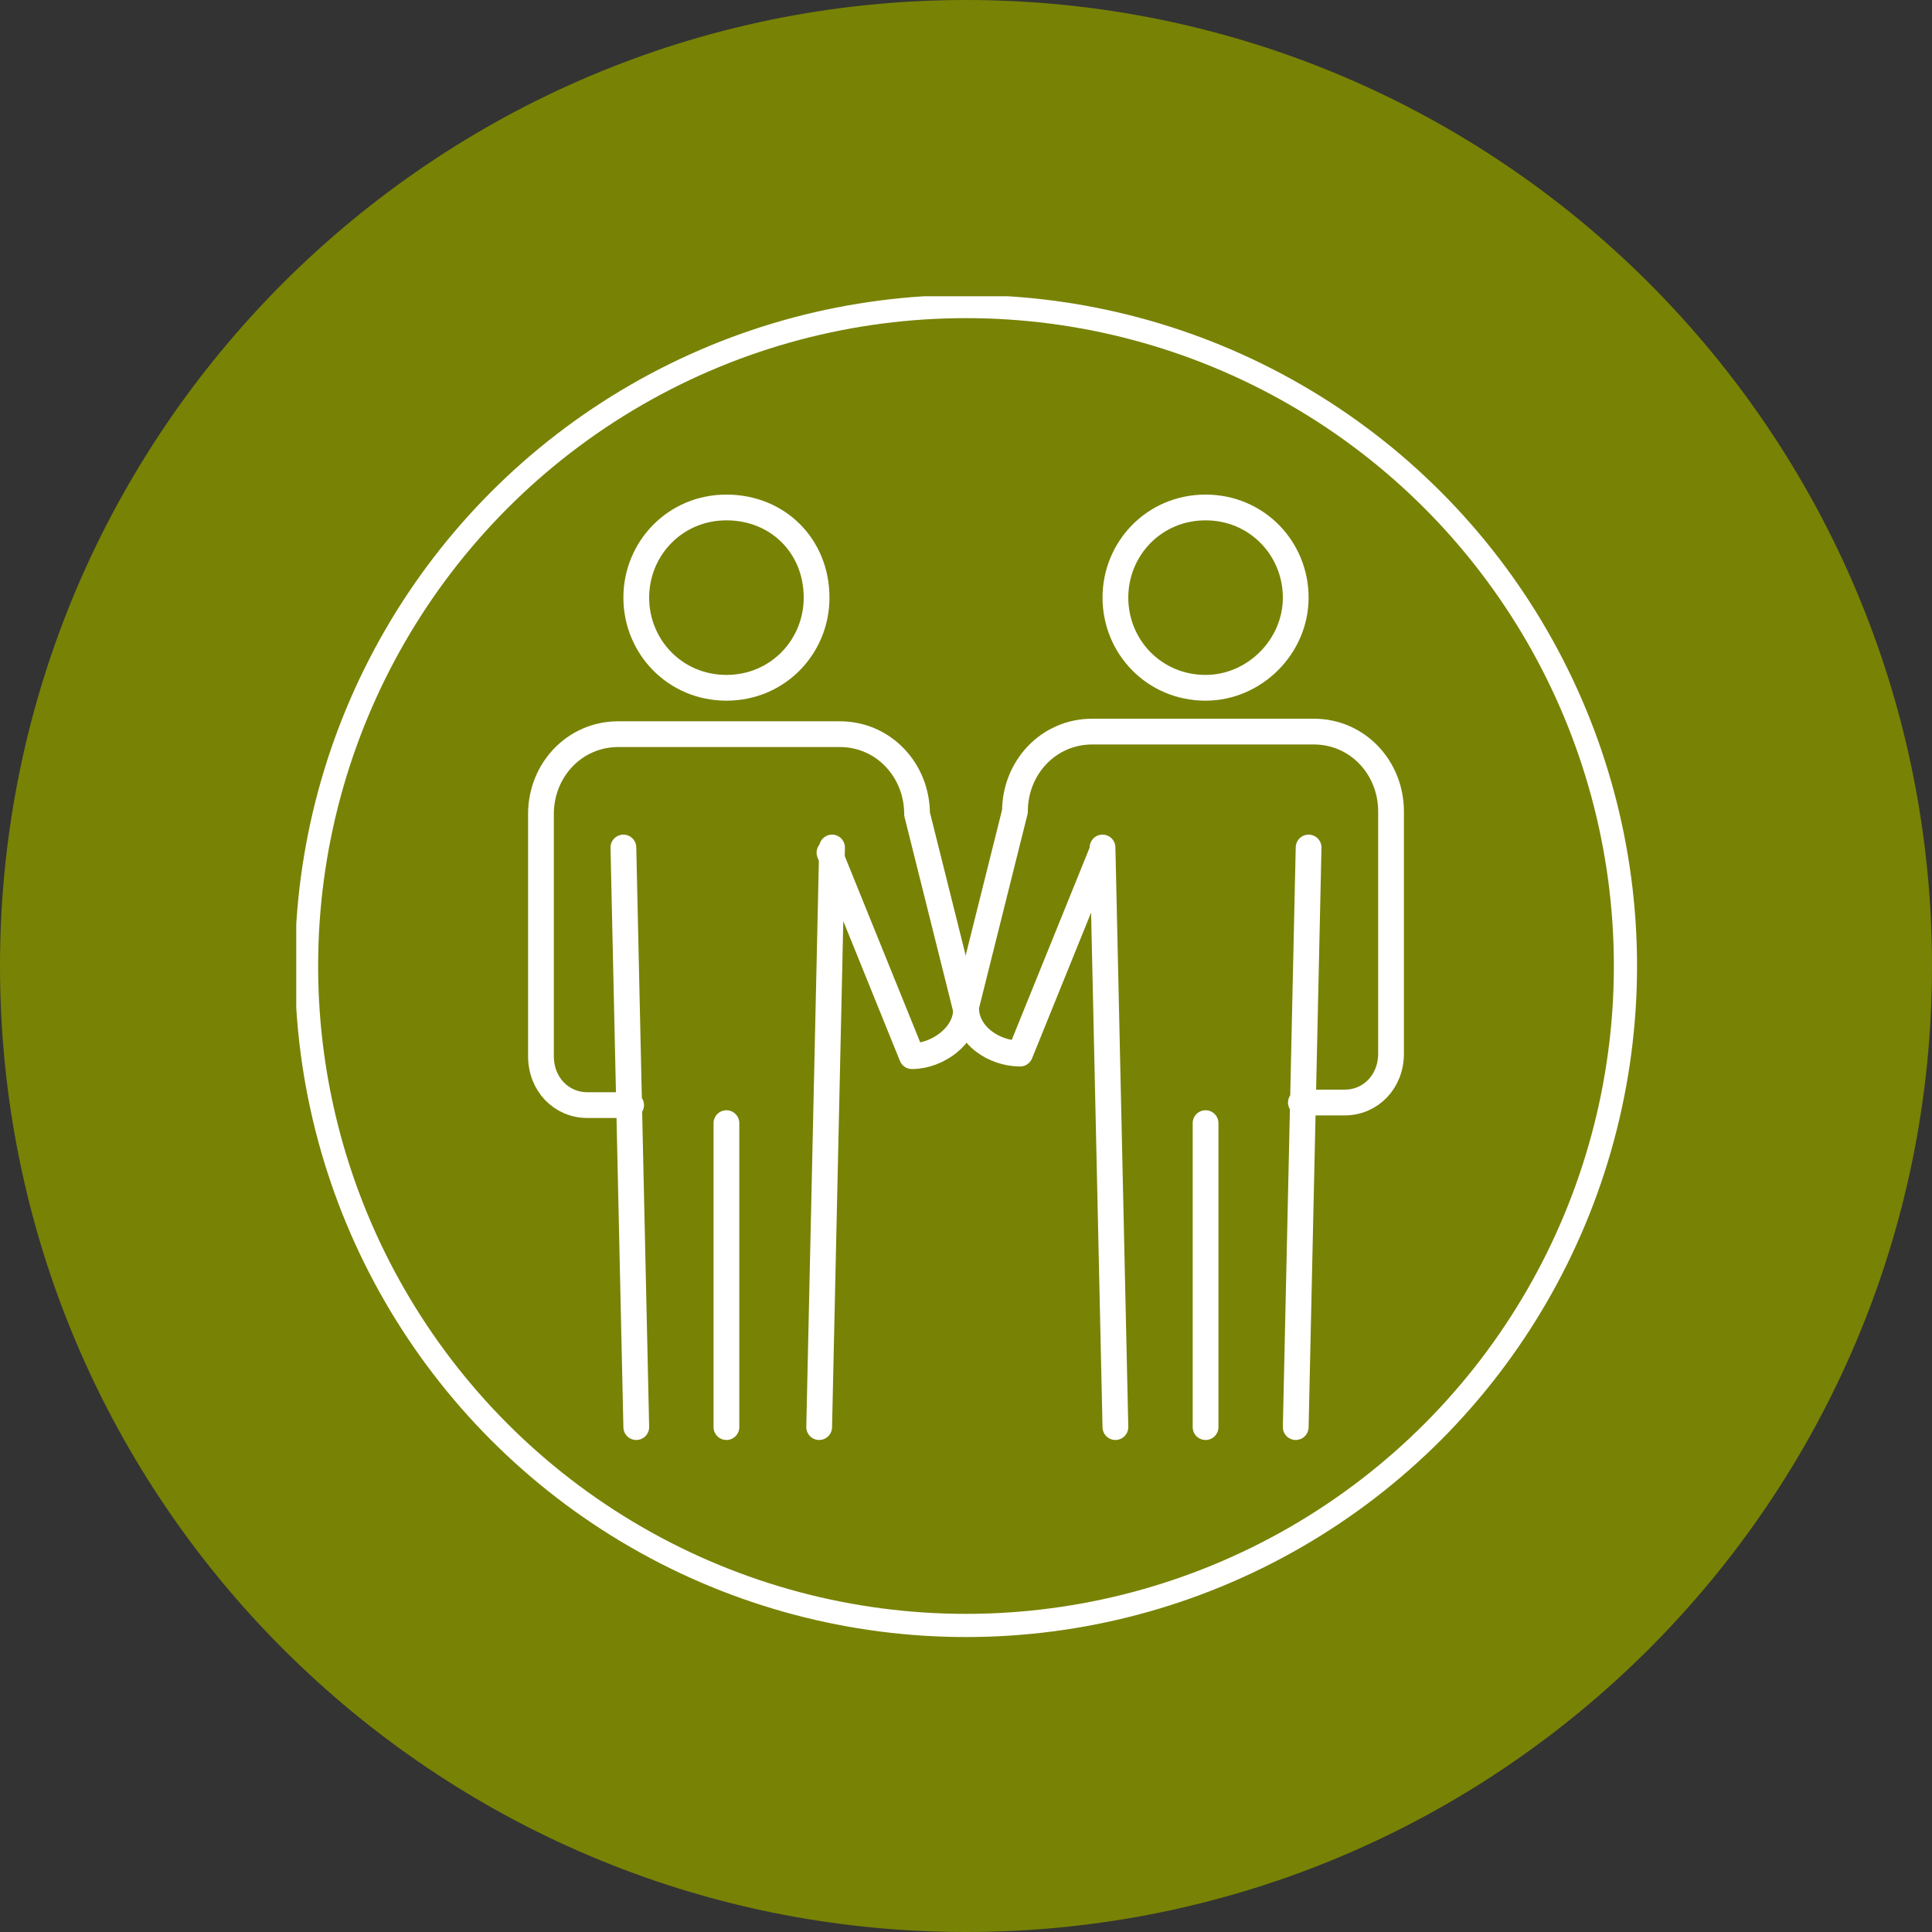
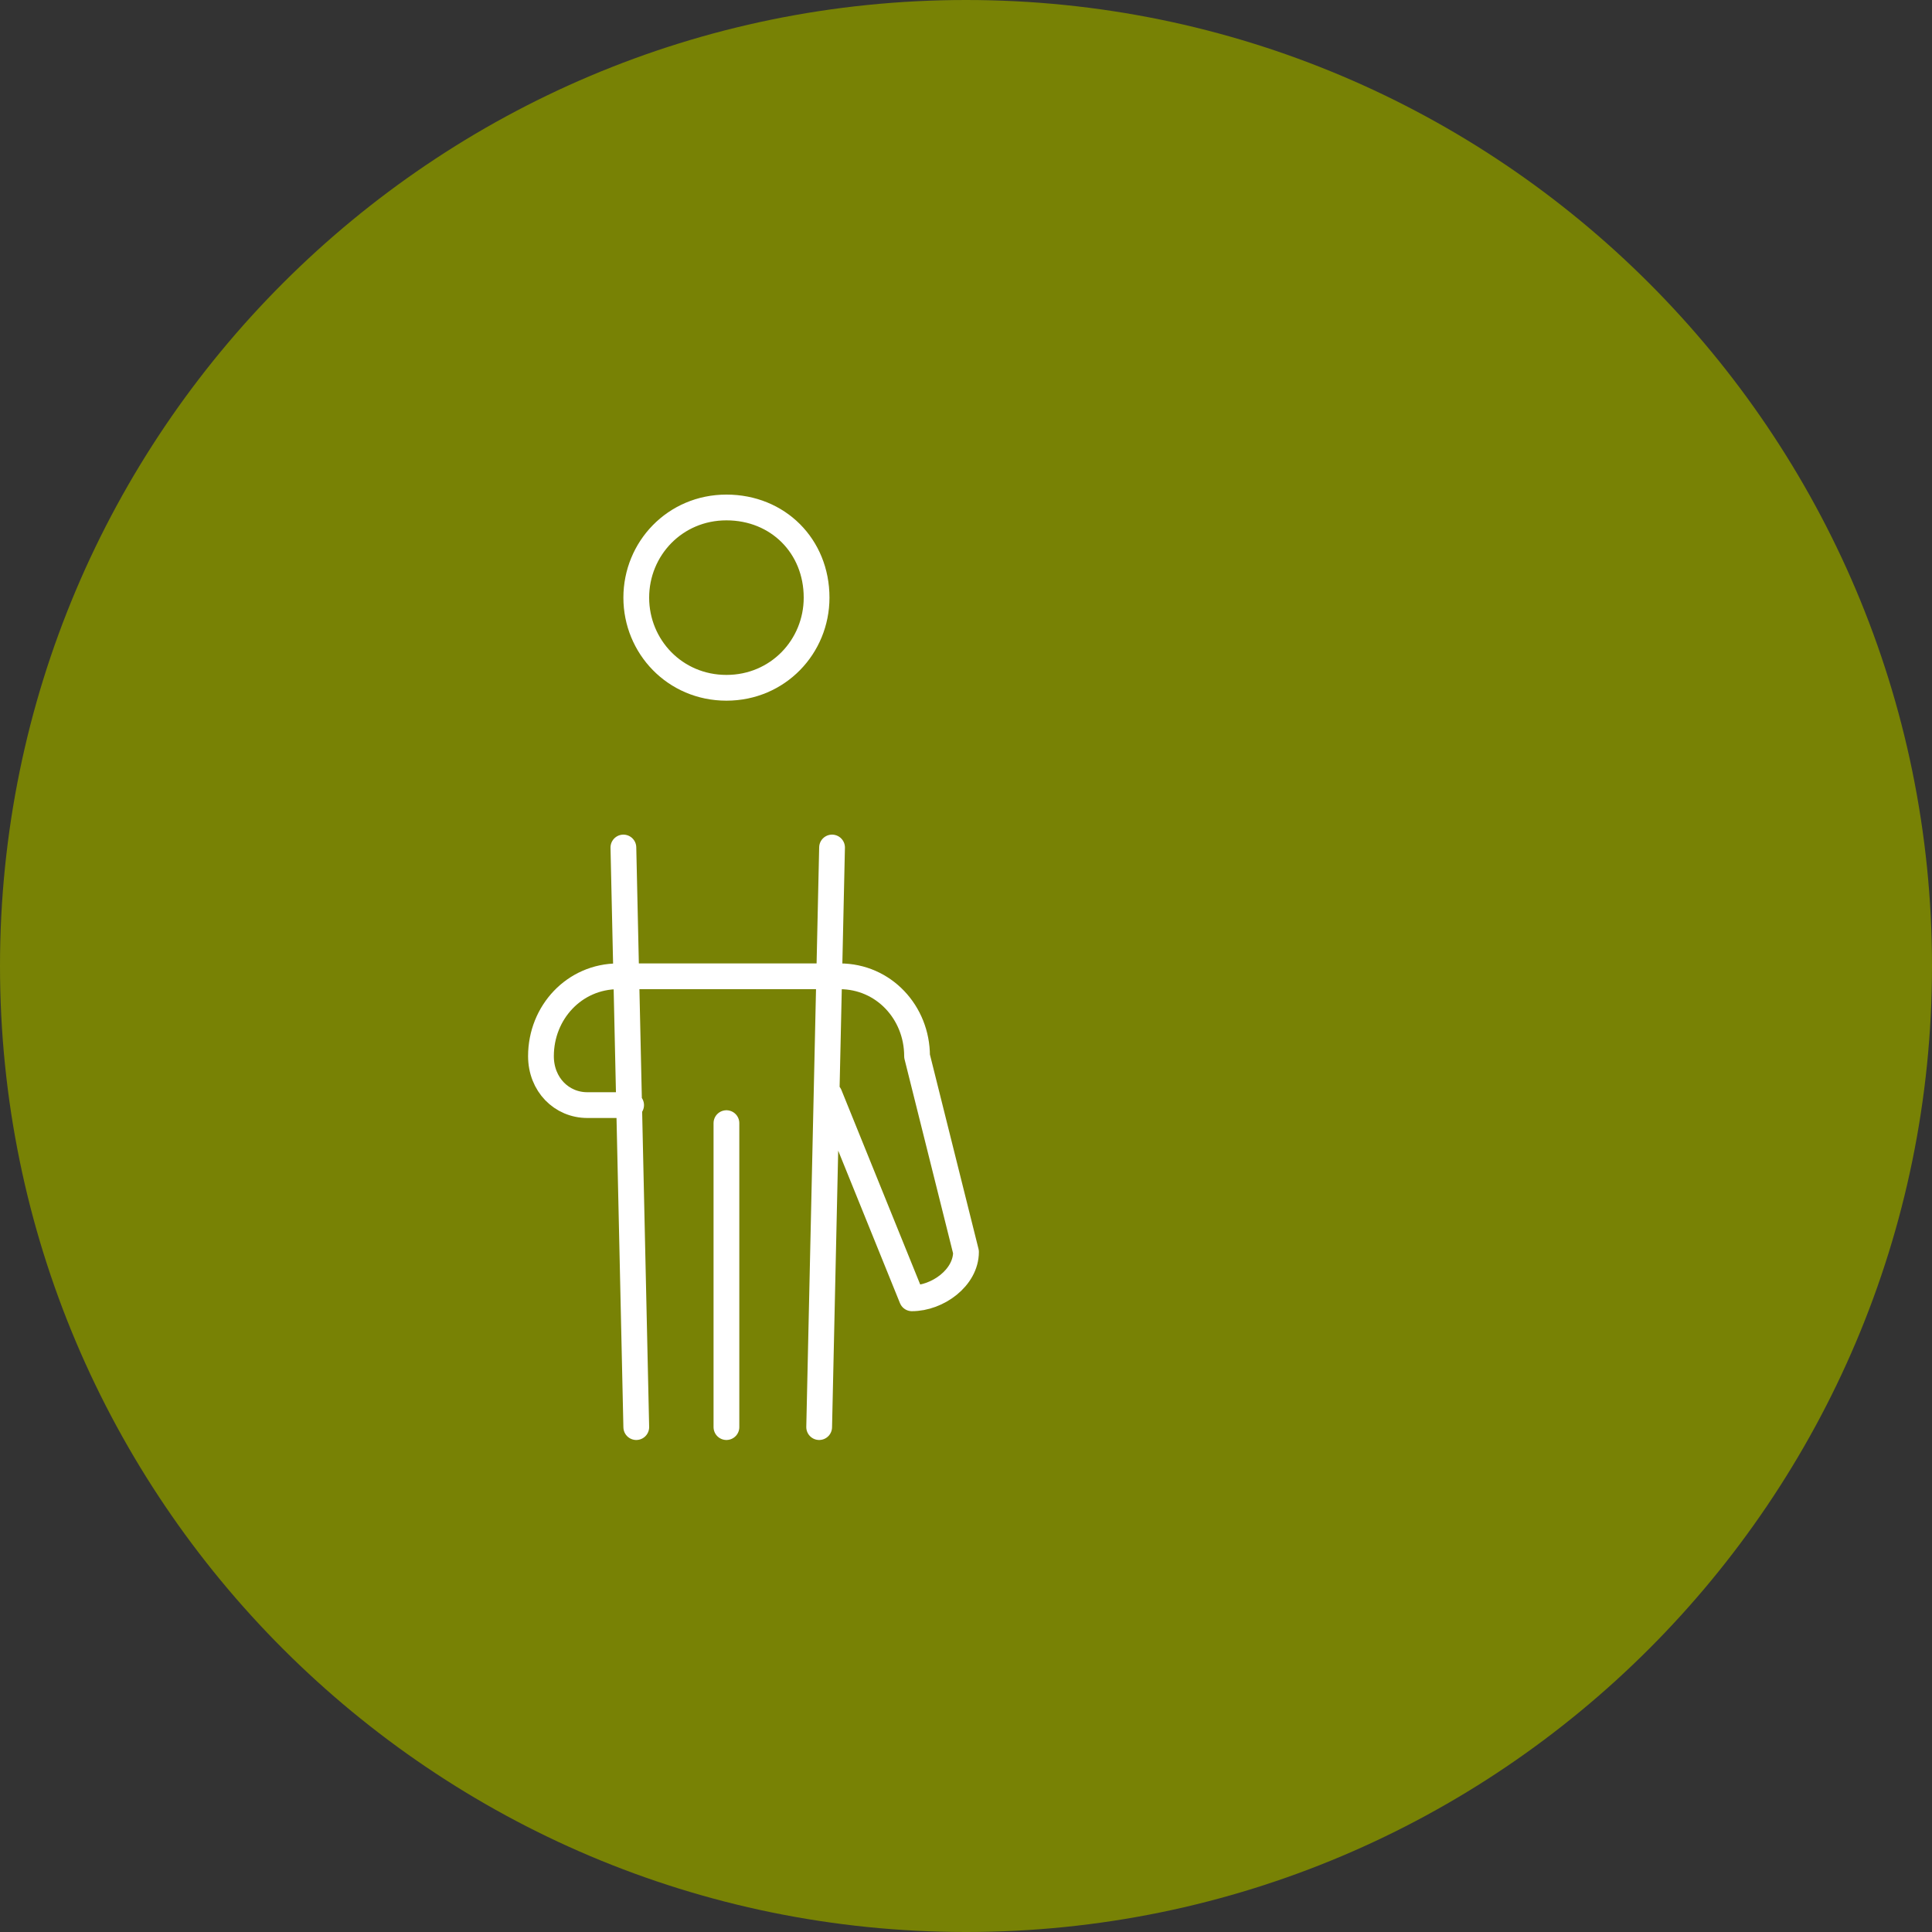
<svg xmlns="http://www.w3.org/2000/svg" id="Ebene_1" version="1.1" viewBox="0 0 75 75">
  <rect x="0" y="0" width="75" height="75" fill="#333333" stroke="none" />
  <defs>
    <style>
      .st0 {
        fill: #788205;
      }

      .st1, .st2, .st3 {
        fill: none;
      }

      .st2 {
        stroke-width: .9px;
      }

      .st2, .st3 {
        stroke: #fff;
      }

      .st3 {
        stroke-linecap: round;
        stroke-linejoin: round;
      }

      .st4 {
        clip-path: url(#clippath);
      }
    </style>
    <clipPath id="clippath">
      <rect class="st1" x="11.5" y="11.5" width="52.1" height="52.1" />
    </clipPath>
  </defs>
  <path class="st0" d="M37.5,75c20.7,0,37.5-16.8,37.5-37.5S58.2,0,37.5,0,0,16.8,0,37.5s16.8,37.5,37.5,37.5" />
  <g class="st4">
    <g>
-       <circle class="st2" cx="37.5" cy="37.5" r="25.6" />
      <g>
-         <path class="st3" d="M31.7,23.2c0-2-1.5-3.5-3.5-3.5s-3.5,1.6-3.5,3.5,1.5,3.5,3.5,3.5,3.5-1.6,3.5-3.5ZM28.2,43.6v11.8M32.3,32.9l-.5,22.5M24.7,55.4l-.5-22.5M24.5,42.9h-1.7c-1,0-1.8-.8-1.8-1.9v-9.4c0-1.7,1.3-3.1,3-3.1h8.6c1.7,0,3,1.4,3,3.1l1.9,7.6c0,1-1.1,1.8-2.1,1.8l-3.2-7.9" />
-         <path class="st3" d="M46.8,26.7c1.9,0,3.5-1.6,3.5-3.5s-1.5-3.5-3.5-3.5-3.5,1.6-3.5,3.5,1.5,3.5,3.5,3.5ZM46.8,55.4v-11.8M43.3,55.4l-.5-22.5M50.8,32.9l-.5,22.5M42.8,33l-3.2,7.9c-1,0-2.1-.7-2.1-1.8l1.9-7.6c0-1.7,1.3-3.1,3-3.1h8.6c1.7,0,3,1.4,3,3.1v9.4c0,1.1-.8,1.9-1.8,1.9h-1.7" />
+         <path class="st3" d="M31.7,23.2c0-2-1.5-3.5-3.5-3.5s-3.5,1.6-3.5,3.5,1.5,3.5,3.5,3.5,3.5-1.6,3.5-3.5ZM28.2,43.6v11.8M32.3,32.9l-.5,22.5M24.7,55.4l-.5-22.5M24.5,42.9h-1.7c-1,0-1.8-.8-1.8-1.9c0-1.7,1.3-3.1,3-3.1h8.6c1.7,0,3,1.4,3,3.1l1.9,7.6c0,1-1.1,1.8-2.1,1.8l-3.2-7.9" />
      </g>
    </g>
  </g>
</svg>